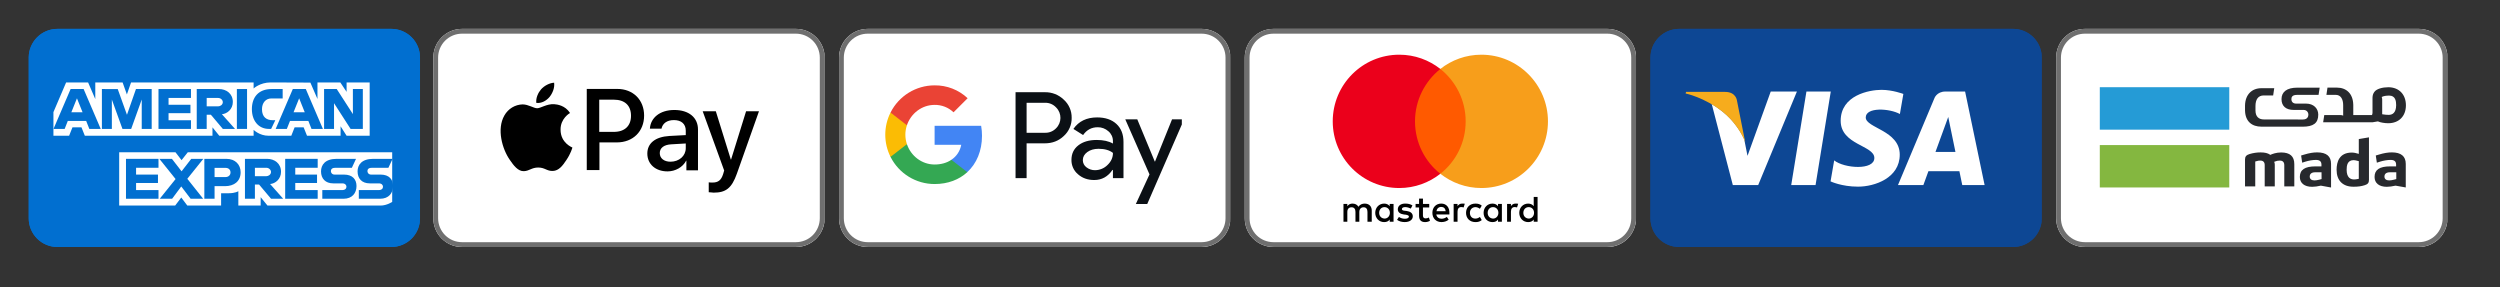
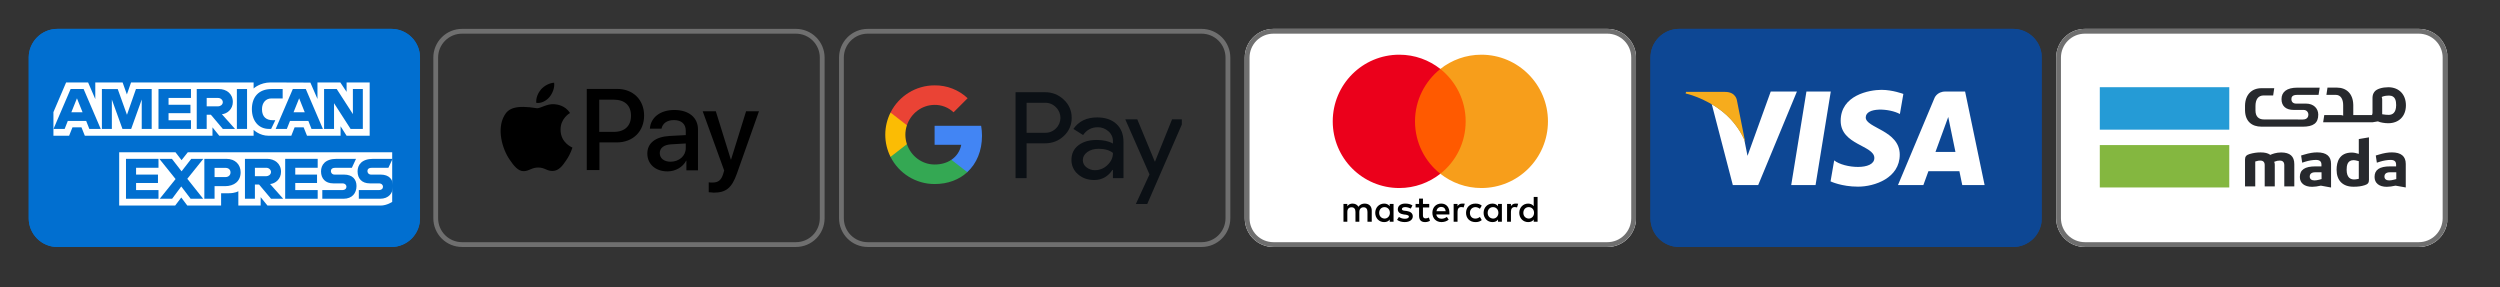
<svg xmlns="http://www.w3.org/2000/svg" width="522" zoomAndPan="magnify" viewBox="0 0 391.5 45" height="60" preserveAspectRatio="xMidYMid meet">
  <rect x="0" y="0" width="391.5" height="45" fill="#333333" stroke="none" />
  <defs>
    <clipPath id="f07d88e8bc">
      <path d="M 4.496 4.523 L 65.875 4.523 L 65.875 38.684 L 4.496 38.684 Z M 4.496 4.523 " clip-rule="nonzero" />
    </clipPath>
    <clipPath id="cf1f83b043">
      <path d="M 8.988 4.523 L 61.289 4.523 C 62.48 4.523 63.621 4.996 64.465 5.84 C 65.309 6.684 65.781 7.824 65.781 9.016 L 65.781 34.188 C 65.781 35.379 65.309 36.523 64.465 37.367 C 63.621 38.207 62.48 38.684 61.289 38.684 L 8.988 38.684 C 7.797 38.684 6.652 38.207 5.812 37.367 C 4.969 36.523 4.496 35.379 4.496 34.188 L 4.496 9.016 C 4.496 7.824 4.969 6.684 5.812 5.84 C 6.652 4.996 7.797 4.523 8.988 4.523 Z M 8.988 4.523 " clip-rule="nonzero" />
    </clipPath>
    <clipPath id="6caf29c128">
      <path d="M 0.496 0.523 L 61.875 0.523 L 61.875 34.684 L 0.496 34.684 Z M 0.496 0.523 " clip-rule="nonzero" />
    </clipPath>
    <clipPath id="887bbf104e">
      <path d="M 4.988 0.523 L 57.289 0.523 C 58.48 0.523 59.621 0.996 60.465 1.84 C 61.309 2.684 61.781 3.824 61.781 5.016 L 61.781 30.188 C 61.781 31.379 61.309 32.523 60.465 33.367 C 59.621 34.207 58.48 34.684 57.289 34.684 L 4.988 34.684 C 3.797 34.684 2.652 34.207 1.812 33.367 C 0.969 32.523 0.496 31.379 0.496 30.188 L 0.496 5.016 C 0.496 3.824 0.969 2.684 1.812 1.84 C 2.652 0.996 3.797 0.523 4.988 0.523 Z M 4.988 0.523 " clip-rule="nonzero" />
    </clipPath>
    <clipPath id="dcd1218aa8">
      <rect x="0" width="62" y="0" height="35" />
    </clipPath>
    <clipPath id="249e42148c">
      <path d="M 4.496 4.523 L 65.914 4.523 L 65.914 38.945 L 4.496 38.945 Z M 4.496 4.523 " clip-rule="nonzero" />
    </clipPath>
    <clipPath id="02e807cdd6">
      <path d="M 8.992 4.523 L 61.277 4.523 C 62.469 4.523 63.613 4.996 64.457 5.84 C 65.301 6.684 65.773 7.824 65.773 9.016 L 65.773 34.18 C 65.773 35.371 65.301 36.516 64.457 37.359 C 63.613 38.203 62.469 38.676 61.277 38.676 L 8.992 38.676 C 7.801 38.676 6.656 38.203 5.812 37.359 C 4.973 36.516 4.496 35.371 4.496 34.18 L 4.496 9.016 C 4.496 7.824 4.973 6.684 5.812 5.84 C 6.656 4.996 7.801 4.523 8.992 4.523 Z M 8.992 4.523 " clip-rule="nonzero" />
    </clipPath>
    <clipPath id="9f5b78276f">
-       <path d="M 131.391 4.523 L 192.77 4.523 L 192.77 38.684 L 131.391 38.684 Z M 131.391 4.523 " clip-rule="nonzero" />
-     </clipPath>
+       </clipPath>
    <clipPath id="42153ed342">
      <path d="M 135.883 4.523 L 188.184 4.523 C 189.375 4.523 190.52 4.996 191.359 5.84 C 192.203 6.684 192.676 7.824 192.676 9.016 L 192.676 34.188 C 192.676 35.379 192.203 36.523 191.359 37.367 C 190.52 38.207 189.375 38.684 188.184 38.684 L 135.883 38.684 C 134.691 38.684 133.551 38.207 132.707 37.367 C 131.863 36.523 131.391 35.379 131.391 34.188 L 131.391 9.016 C 131.391 7.824 131.863 6.684 132.707 5.84 C 133.551 4.996 134.691 4.523 135.883 4.523 Z M 135.883 4.523 " clip-rule="nonzero" />
    </clipPath>
    <clipPath id="19f46ccff1">
      <path d="M 0.391 0.523 L 61.715 0.523 L 61.715 34.684 L 0.391 34.684 Z M 0.391 0.523 " clip-rule="nonzero" />
    </clipPath>
    <clipPath id="43aa3c27b7">
      <path d="M 4.883 0.523 L 57.184 0.523 C 58.375 0.523 59.52 0.996 60.359 1.84 C 61.203 2.684 61.676 3.824 61.676 5.016 L 61.676 30.188 C 61.676 31.379 61.203 32.523 60.359 33.367 C 59.52 34.207 58.375 34.684 57.184 34.684 L 4.883 34.684 C 3.691 34.684 2.551 34.207 1.707 33.367 C 0.863 32.523 0.391 31.379 0.391 30.188 L 0.391 5.016 C 0.391 3.824 0.863 2.684 1.707 1.84 C 2.551 0.996 3.691 0.523 4.883 0.523 Z M 4.883 0.523 " clip-rule="nonzero" />
    </clipPath>
    <clipPath id="53bdeaa57e">
      <rect x="0" width="62" y="0" height="35" />
    </clipPath>
    <clipPath id="d2ee5dcb58">
      <path d="M 131.391 4.523 L 192.812 4.523 L 192.812 38.945 L 131.391 38.945 Z M 131.391 4.523 " clip-rule="nonzero" />
    </clipPath>
    <clipPath id="41853e3de5">
      <path d="M 135.887 4.523 L 188.176 4.523 C 189.367 4.523 190.508 4.996 191.352 5.84 C 192.195 6.684 192.668 7.824 192.668 9.016 L 192.668 34.18 C 192.668 35.371 192.195 36.516 191.352 37.359 C 190.508 38.203 189.367 38.676 188.176 38.676 L 135.887 38.676 C 134.695 38.676 133.551 38.203 132.711 37.359 C 131.867 36.516 131.395 35.371 131.395 34.18 L 131.395 9.016 C 131.395 7.824 131.867 6.684 132.711 5.84 C 133.551 4.996 134.695 4.523 135.887 4.523 Z M 135.887 4.523 " clip-rule="nonzero" />
    </clipPath>
    <clipPath id="af2296819c">
      <path d="M 194.926 4.523 L 256.305 4.523 L 256.305 38.684 L 194.926 38.684 Z M 194.926 4.523 " clip-rule="nonzero" />
    </clipPath>
    <clipPath id="d4036f8a0f">
      <path d="M 199.418 4.523 L 251.719 4.523 C 252.91 4.523 254.055 4.996 254.895 5.84 C 255.738 6.684 256.211 7.824 256.211 9.016 L 256.211 34.188 C 256.211 35.379 255.738 36.523 254.895 37.367 C 254.055 38.207 252.91 38.684 251.719 38.684 L 199.418 38.684 C 198.227 38.684 197.082 38.207 196.242 37.367 C 195.398 36.523 194.926 35.379 194.926 34.188 L 194.926 9.016 C 194.926 7.824 195.398 6.684 196.242 5.84 C 197.082 4.996 198.227 4.523 199.418 4.523 Z M 199.418 4.523 " clip-rule="nonzero" />
    </clipPath>
    <clipPath id="8c8e31852f">
      <path d="M 0.926 0.523 L 62.234 0.523 L 62.234 34.684 L 0.926 34.684 Z M 0.926 0.523 " clip-rule="nonzero" />
    </clipPath>
    <clipPath id="dc7969857f">
      <path d="M 5.418 0.523 L 57.719 0.523 C 58.91 0.523 60.055 0.996 60.895 1.84 C 61.738 2.684 62.211 3.824 62.211 5.016 L 62.211 30.188 C 62.211 31.379 61.738 32.523 60.895 33.367 C 60.055 34.207 58.91 34.684 57.719 34.684 L 5.418 34.684 C 4.227 34.684 3.082 34.207 2.242 33.367 C 1.398 32.523 0.926 31.379 0.926 30.188 L 0.926 5.016 C 0.926 3.824 1.398 2.684 2.242 1.84 C 3.082 0.996 4.227 0.523 5.418 0.523 Z M 5.418 0.523 " clip-rule="nonzero" />
    </clipPath>
    <clipPath id="e0a15de9c2">
      <rect x="0" width="63" y="0" height="35" />
    </clipPath>
    <clipPath id="3917cea1c6">
      <path d="M 194.926 4.523 L 256.348 4.523 L 256.348 38.945 L 194.926 38.945 Z M 194.926 4.523 " clip-rule="nonzero" />
    </clipPath>
    <clipPath id="38bc784ec5">
      <path d="M 199.422 4.523 L 251.711 4.523 C 252.902 4.523 254.043 4.996 254.887 5.84 C 255.73 6.684 256.203 7.824 256.203 9.016 L 256.203 34.18 C 256.203 35.371 255.73 36.516 254.887 37.359 C 254.043 38.203 252.902 38.676 251.711 38.676 L 199.422 38.676 C 198.23 38.676 197.086 38.203 196.242 37.359 C 195.402 36.516 194.93 35.371 194.93 34.18 L 194.93 9.016 C 194.93 7.824 195.402 6.684 196.242 5.84 C 197.086 4.996 198.23 4.523 199.422 4.523 Z M 199.422 4.523 " clip-rule="nonzero" />
    </clipPath>
    <clipPath id="6cad6b11d7">
      <path d="M 321.992 4.523 L 383.371 4.523 L 383.371 38.684 L 321.992 38.684 Z M 321.992 4.523 " clip-rule="nonzero" />
    </clipPath>
    <clipPath id="54e16a384e">
      <path d="M 326.488 4.523 L 378.789 4.523 C 379.98 4.523 381.121 4.996 381.965 5.84 C 382.809 6.684 383.281 7.824 383.281 9.016 L 383.281 34.188 C 383.281 35.379 382.809 36.523 381.965 37.367 C 381.121 38.207 379.98 38.684 378.789 38.684 L 326.488 38.684 C 325.297 38.684 324.152 38.207 323.309 37.367 C 322.469 36.523 321.992 35.379 321.992 34.188 L 321.992 9.016 C 321.992 7.824 322.469 6.684 323.309 5.84 C 324.152 4.996 325.297 4.523 326.488 4.523 Z M 326.488 4.523 " clip-rule="nonzero" />
    </clipPath>
    <clipPath id="6e0806b658">
      <path d="M 0.992 0.523 L 62.371 0.523 L 62.371 34.684 L 0.992 34.684 Z M 0.992 0.523 " clip-rule="nonzero" />
    </clipPath>
    <clipPath id="bfe6d87bdf">
      <path d="M 5.488 0.523 L 57.789 0.523 C 58.98 0.523 60.121 0.996 60.965 1.84 C 61.809 2.684 62.281 3.824 62.281 5.016 L 62.281 30.188 C 62.281 31.379 61.809 32.523 60.965 33.367 C 60.121 34.207 58.98 34.684 57.789 34.684 L 5.488 34.684 C 4.297 34.684 3.152 34.207 2.309 33.367 C 1.469 32.523 0.992 31.379 0.992 30.188 L 0.992 5.016 C 0.992 3.824 1.469 2.684 2.309 1.84 C 3.152 0.996 4.297 0.523 5.488 0.523 Z M 5.488 0.523 " clip-rule="nonzero" />
    </clipPath>
    <clipPath id="468c87a803">
      <rect x="0" width="63" y="0" height="35" />
    </clipPath>
    <clipPath id="1e31958875">
      <path d="M 321.992 4.523 L 383.414 4.523 L 383.414 38.945 L 321.992 38.945 Z M 321.992 4.523 " clip-rule="nonzero" />
    </clipPath>
    <clipPath id="fb627bf4cb">
      <path d="M 326.492 4.523 L 378.777 4.523 C 379.969 4.523 381.113 4.996 381.957 5.84 C 382.797 6.684 383.273 7.824 383.273 9.016 L 383.273 34.18 C 383.273 35.371 382.797 36.516 381.957 37.359 C 381.113 38.203 379.969 38.676 378.777 38.676 L 326.492 38.676 C 325.297 38.676 324.156 38.203 323.312 37.359 C 322.469 36.516 321.996 35.371 321.996 34.18 L 321.996 9.016 C 321.996 7.824 322.469 6.684 323.312 5.84 C 324.156 4.996 325.297 4.523 326.492 4.523 Z M 326.492 4.523 " clip-rule="nonzero" />
    </clipPath>
    <clipPath id="201a1fafbb">
      <path d="M 210 30 L 241 30 L 241 34.781 L 210 34.781 Z M 210 30 " clip-rule="nonzero" />
    </clipPath>
    <clipPath id="60a1d4b734">
      <path d="M 208.703 8.566 L 226 8.566 L 226 30 L 208.703 30 Z M 208.703 8.566 " clip-rule="nonzero" />
    </clipPath>
    <clipPath id="9d8dd0c4bc">
      <path d="M 225 8.566 L 242.41 8.566 L 242.41 30 L 225 30 Z M 225 8.566 " clip-rule="nonzero" />
    </clipPath>
    <clipPath id="3ecfd28e21">
      <path d="M 8.367 11.191 L 61.551 11.191 L 61.551 34.41 L 8.367 34.41 Z M 8.367 11.191 " clip-rule="nonzero" />
    </clipPath>
    <clipPath id="a6eed68822">
      <path d="M 18 23 L 61.551 23 L 61.551 33 L 18 33 Z M 18 23 " clip-rule="nonzero" />
    </clipPath>
    <clipPath id="9b002146a1">
      <path d="M 8.367 12 L 58 12 L 58 22 L 8.367 22 Z M 8.367 12 " clip-rule="nonzero" />
    </clipPath>
    <clipPath id="7efe09482b">
      <path d="M 8.367 13 L 16 13 L 16 21 L 8.367 21 Z M 8.367 13 " clip-rule="nonzero" />
    </clipPath>
    <clipPath id="1d96006429">
      <path d="M 55 24 L 61.551 24 L 61.551 32 L 55 32 Z M 55 24 " clip-rule="nonzero" />
    </clipPath>
    <clipPath id="6c8ff07ae9">
      <path d="M 258.461 4.523 L 319.84 4.523 L 319.84 38.684 L 258.461 38.684 Z M 258.461 4.523 " clip-rule="nonzero" />
    </clipPath>
    <clipPath id="52612ee3f0">
      <path d="M 262.953 4.523 L 315.254 4.523 C 316.445 4.523 317.586 4.996 318.43 5.84 C 319.273 6.684 319.746 7.824 319.746 9.016 L 319.746 34.188 C 319.746 35.379 319.273 36.523 318.43 37.367 C 317.586 38.207 316.445 38.684 315.254 38.684 L 262.953 38.684 C 261.762 38.684 260.617 38.207 259.777 37.367 C 258.934 36.523 258.461 35.379 258.461 34.188 L 258.461 9.016 C 258.461 7.824 258.934 6.684 259.777 5.84 C 260.617 4.996 261.762 4.523 262.953 4.523 Z M 262.953 4.523 " clip-rule="nonzero" />
    </clipPath>
    <clipPath id="f41e211e46">
      <path d="M 0.461 0.523 L 61.75 0.523 L 61.75 34.684 L 0.461 34.684 Z M 0.461 0.523 " clip-rule="nonzero" />
    </clipPath>
    <clipPath id="150e3f4ecd">
      <path d="M 4.953 0.523 L 57.254 0.523 C 58.445 0.523 59.586 0.996 60.43 1.84 C 61.273 2.684 61.746 3.824 61.746 5.016 L 61.746 30.188 C 61.746 31.379 61.273 32.523 60.43 33.367 C 59.586 34.207 58.445 34.684 57.254 34.684 L 4.953 34.684 C 3.762 34.684 2.617 34.207 1.777 33.367 C 0.934 32.523 0.461 31.379 0.461 30.188 L 0.461 5.016 C 0.461 3.824 0.934 2.684 1.777 1.84 C 2.617 0.996 3.762 0.523 4.953 0.523 Z M 4.953 0.523 " clip-rule="nonzero" />
    </clipPath>
    <clipPath id="1fae64e964">
      <rect x="0" width="62" y="0" height="35" />
    </clipPath>
    <clipPath id="f7bd93f4c1">
      <path d="M 258.461 4.523 L 319.883 4.523 L 319.883 38.945 L 258.461 38.945 Z M 258.461 4.523 " clip-rule="nonzero" />
    </clipPath>
    <clipPath id="3aaf82e56b">
      <path d="M 262.957 4.523 L 315.242 4.523 C 316.438 4.523 317.578 4.996 318.422 5.84 C 319.266 6.684 319.738 7.824 319.738 9.016 L 319.738 34.18 C 319.738 35.371 319.266 36.516 318.422 37.359 C 317.578 38.203 316.438 38.676 315.242 38.676 L 262.957 38.676 C 261.766 38.676 260.621 38.203 259.777 37.359 C 258.938 36.516 258.461 35.371 258.461 34.18 L 258.461 9.016 C 258.461 7.824 258.938 6.684 259.777 5.84 C 260.621 4.996 261.766 4.523 262.957 4.523 Z M 262.957 4.523 " clip-rule="nonzero" />
    </clipPath>
    <clipPath id="5f9fc21ed1">
      <path d="M 67.855 4.523 L 129.234 4.523 L 129.234 38.684 L 67.855 38.684 Z M 67.855 4.523 " clip-rule="nonzero" />
    </clipPath>
    <clipPath id="8dc9a0f186">
      <path d="M 72.352 4.523 L 124.648 4.523 C 125.84 4.523 126.984 4.996 127.828 5.84 C 128.668 6.684 129.145 7.824 129.145 9.016 L 129.145 34.188 C 129.145 35.379 128.668 36.523 127.828 37.367 C 126.984 38.207 125.84 38.684 124.648 38.684 L 72.352 38.684 C 71.156 38.684 70.016 38.207 69.172 37.367 C 68.328 36.523 67.855 35.379 67.855 34.188 L 67.855 9.016 C 67.855 7.824 68.328 6.684 69.172 5.84 C 70.016 4.996 71.156 4.523 72.352 4.523 Z M 72.352 4.523 " clip-rule="nonzero" />
    </clipPath>
    <clipPath id="bcb4c03444">
      <path d="M 0.855 0.523 L 62.195 0.523 L 62.195 34.684 L 0.855 34.684 Z M 0.855 0.523 " clip-rule="nonzero" />
    </clipPath>
    <clipPath id="d4d0f68db2">
-       <path d="M 5.352 0.523 L 57.648 0.523 C 58.84 0.523 59.984 0.996 60.828 1.84 C 61.668 2.684 62.145 3.824 62.145 5.016 L 62.145 30.188 C 62.145 31.379 61.668 32.523 60.828 33.367 C 59.984 34.207 58.84 34.684 57.648 34.684 L 5.352 34.684 C 4.156 34.684 3.016 34.207 2.172 33.367 C 1.328 32.523 0.855 31.379 0.855 30.188 L 0.855 5.016 C 0.855 3.824 1.328 2.684 2.172 1.84 C 3.016 0.996 4.156 0.523 5.352 0.523 Z M 5.352 0.523 " clip-rule="nonzero" />
-     </clipPath>
+       </clipPath>
    <clipPath id="e4d6d953d0">
      <rect x="0" width="63" y="0" height="35" />
    </clipPath>
    <clipPath id="ca2cb0c516">
      <path d="M 67.855 4.523 L 129.277 4.523 L 129.277 38.945 L 67.855 38.945 Z M 67.855 4.523 " clip-rule="nonzero" />
    </clipPath>
    <clipPath id="5fa95b0161">
      <path d="M 72.352 4.523 L 124.641 4.523 C 125.832 4.523 126.977 4.996 127.816 5.84 C 128.66 6.684 129.133 7.824 129.133 9.016 L 129.133 34.18 C 129.133 35.371 128.66 36.516 127.816 37.359 C 126.977 38.203 125.832 38.676 124.641 38.676 L 72.352 38.676 C 71.16 38.676 70.016 38.203 69.176 37.359 C 68.332 36.516 67.859 35.371 67.859 34.18 L 67.859 9.016 C 67.859 7.824 68.332 6.684 69.176 5.84 C 70.016 4.996 71.16 4.523 72.352 4.523 Z M 72.352 4.523 " clip-rule="nonzero" />
    </clipPath>
    <clipPath id="db6ecdeb07">
      <path d="M 78.406 12 L 90 12 L 90 27 L 78.406 27 Z M 78.406 12 " clip-rule="nonzero" />
    </clipPath>
    <clipPath id="f89753c495">
      <path d="M 91 13 L 118.855 13 L 118.855 31 L 91 31 Z M 91 13 " clip-rule="nonzero" />
    </clipPath>
    <clipPath id="853f382fcc">
      <path d="M 159 14 L 185.074 14 L 185.074 32 L 159 32 Z M 159 14 " clip-rule="nonzero" />
    </clipPath>
    <clipPath id="31ce18c340">
      <path d="M 138.633 17 L 143 17 L 143 25 L 138.633 25 Z M 138.633 17 " clip-rule="nonzero" />
    </clipPath>
    <clipPath id="2ec2fee4c6">
      <path d="M 139 13.363 L 152 13.363 L 152 20 L 139 20 Z M 139 13.363 " clip-rule="nonzero" />
    </clipPath>
    <clipPath id="b5d3219ebf">
      <path d="M 328.828 22 L 350 22 L 350 29.375 L 328.828 29.375 Z M 328.828 22 " clip-rule="nonzero" />
    </clipPath>
    <clipPath id="efcabdb4b6">
      <path d="M 328.828 13.645 L 350 13.645 L 350 21 L 328.828 21 Z M 328.828 13.645 " clip-rule="nonzero" />
    </clipPath>
    <clipPath id="c840f50bed">
      <path d="M 365 21 L 371 21 L 371 29.375 L 365 29.375 Z M 365 21 " clip-rule="nonzero" />
    </clipPath>
    <clipPath id="7f4fdeb201">
      <path d="M 371 23 L 376.766 23 L 376.766 29.375 L 371 29.375 Z M 371 23 " clip-rule="nonzero" />
    </clipPath>
    <clipPath id="6ac91345cc">
      <path d="M 360 23 L 366 23 L 366 29.375 L 360 29.375 Z M 360 23 " clip-rule="nonzero" />
    </clipPath>
    <clipPath id="fd34651acd">
      <path d="M 351 23 L 360 23 L 360 29.375 L 351 29.375 Z M 351 23 " clip-rule="nonzero" />
    </clipPath>
    <clipPath id="78a9d533d8">
      <path d="M 363 13.645 L 376.766 13.645 L 376.766 20 L 363 20 Z M 363 13.645 " clip-rule="nonzero" />
    </clipPath>
    <clipPath id="089ad7a1e4">
      <path d="M 351 13.645 L 364 13.645 L 364 20 L 351 20 Z M 351 13.645 " clip-rule="nonzero" />
    </clipPath>
  </defs>
  <g clip-path="url(#f07d88e8bc)">
    <g clip-path="url(#cf1f83b043)">
      <g transform="matrix(1, 0, 0, 1, 4, 4)">
        <g clip-path="url(#dcd1218aa8)">
          <g clip-path="url(#6caf29c128)">
            <g clip-path="url(#887bbf104e)">
              <path fill="#016fd0" d="M 0.496 0.523 L 61.738 0.523 L 61.738 34.684 L 0.496 34.684 Z M 0.496 0.523 " fill-opacity="1" fill-rule="nonzero" />
            </g>
          </g>
        </g>
      </g>
    </g>
  </g>
  <g clip-path="url(#249e42148c)">
    <g clip-path="url(#02e807cdd6)">
      <path stroke-linecap="butt" transform="matrix(0.749, 0, 0, 0.749, 4.497, 4.523)" fill="none" stroke-linejoin="miter" d="M 6.001 0.001 L 75.803 0.001 C 77.394 0.001 78.922 0.632 80.048 1.758 C 81.175 2.885 81.806 4.407 81.806 5.998 L 81.806 39.593 C 81.806 41.183 81.175 42.711 80.048 43.838 C 78.922 44.964 77.394 45.595 75.803 45.595 L 6.001 45.595 C 4.41 45.595 2.882 44.964 1.756 43.838 C 0.635 42.711 -0.002 41.183 -0.002 39.593 L -0.002 5.998 C -0.002 4.407 0.635 2.885 1.756 1.758 C 2.882 0.632 4.41 0.001 6.001 0.001 Z M 6.001 0.001 " stroke="#016fd0" stroke-width="2" stroke-opacity="1" stroke-miterlimit="4" />
    </g>
  </g>
  <g clip-path="url(#9f5b78276f)">
    <g clip-path="url(#42153ed342)">
      <g transform="matrix(1, 0, 0, 1, 131, 4)">
        <g clip-path="url(#53bdeaa57e)">
          <g clip-path="url(#19f46ccff1)">
            <g clip-path="url(#43aa3c27b7)">
              <path fill="#ffffff" d="M 0.391 0.523 L 61.637 0.523 L 61.637 34.684 L 0.391 34.684 Z M 0.391 0.523 " fill-opacity="1" fill-rule="nonzero" />
            </g>
          </g>
        </g>
      </g>
    </g>
  </g>
  <g clip-path="url(#d2ee5dcb58)">
    <g clip-path="url(#41853e3de5)">
      <path stroke-linecap="butt" transform="matrix(0.749, 0, 0, 0.749, 131.393, 4.523)" fill="none" stroke-linejoin="miter" d="M 5.999 0.001 L 75.807 0.001 C 77.397 0.001 78.92 0.632 80.047 1.758 C 81.173 2.885 81.804 4.407 81.804 5.998 L 81.804 39.593 C 81.804 41.183 81.173 42.711 80.047 43.838 C 78.92 44.964 77.397 45.595 75.807 45.595 L 5.999 45.595 C 4.408 45.595 2.88 44.964 1.759 43.838 C 0.633 42.711 0.002 41.183 0.002 39.593 L 0.002 5.998 C 0.002 4.407 0.633 2.885 1.759 1.758 C 2.88 0.632 4.408 0.001 5.999 0.001 Z M 5.999 0.001 " stroke="#6f6f6f" stroke-width="2" stroke-opacity="1" stroke-miterlimit="4" />
    </g>
  </g>
  <g clip-path="url(#af2296819c)">
    <g clip-path="url(#d4036f8a0f)">
      <g transform="matrix(1, 0, 0, 1, 194, 4)">
        <g clip-path="url(#e0a15de9c2)">
          <g clip-path="url(#8c8e31852f)">
            <g clip-path="url(#dc7969857f)">
              <path fill="#ffffff" d="M 0.926 0.523 L 62.172 0.523 L 62.172 34.684 L 0.926 34.684 Z M 0.926 0.523 " fill-opacity="1" fill-rule="nonzero" />
            </g>
          </g>
        </g>
      </g>
    </g>
  </g>
  <g clip-path="url(#3917cea1c6)">
    <g clip-path="url(#38bc784ec5)">
      <path stroke-linecap="butt" transform="matrix(0.749, 0, 0, 0.749, 194.928, 4.523)" fill="none" stroke-linejoin="miter" d="M 6 0.001 L 75.808 0.001 C 77.398 0.001 78.921 0.632 80.047 1.758 C 81.174 2.885 81.805 4.407 81.805 5.998 L 81.805 39.593 C 81.805 41.183 81.174 42.711 80.047 43.838 C 78.921 44.964 77.398 45.595 75.808 45.595 L 6 45.595 C 4.409 45.595 2.881 44.964 1.755 43.838 C 0.634 42.711 0.002 41.183 0.002 39.593 L 0.002 5.998 C 0.002 4.407 0.634 2.885 1.755 1.758 C 2.881 0.632 4.409 0.001 6 0.001 Z M 6 0.001 " stroke="#6f6f6f" stroke-width="2" stroke-opacity="1" stroke-miterlimit="4" />
    </g>
  </g>
  <g clip-path="url(#6cad6b11d7)">
    <g clip-path="url(#54e16a384e)">
      <g transform="matrix(1, 0, 0, 1, 321, 4)">
        <g clip-path="url(#468c87a803)">
          <g clip-path="url(#6e0806b658)">
            <g clip-path="url(#bfe6d87bdf)">
              <path fill="#ffffff" d="M 0.992 0.523 L 62.238 0.523 L 62.238 34.684 L 0.992 34.684 Z M 0.992 0.523 " fill-opacity="1" fill-rule="nonzero" />
            </g>
          </g>
        </g>
      </g>
    </g>
  </g>
  <g clip-path="url(#1e31958875)">
    <g clip-path="url(#fb627bf4cb)">
      <path stroke-linecap="butt" transform="matrix(0.749, 0, 0, 0.749, 321.997, 4.523)" fill="none" stroke-linejoin="miter" d="M 6.001 0.001 L 75.804 0.001 C 77.394 0.001 78.922 0.632 80.049 1.758 C 81.17 2.885 81.806 4.407 81.806 5.998 L 81.806 39.593 C 81.806 41.183 81.17 42.711 80.049 43.838 C 78.922 44.964 77.394 45.595 75.804 45.595 L 6.001 45.595 C 4.405 45.595 2.883 44.964 1.756 43.838 C 0.63 42.711 -0.001 41.183 -0.001 39.593 L -0.001 5.998 C -0.001 4.407 0.63 2.885 1.756 1.758 C 2.883 0.632 4.405 0.001 6.001 0.001 Z M 6.001 0.001 " stroke="#6f6f6f" stroke-width="2" stroke-opacity="1" stroke-miterlimit="4" />
    </g>
  </g>
  <g clip-path="url(#201a1fafbb)">
    <path fill="#000000" d="M 214.816 34.723 L 214.816 32.984 C 214.816 32.32 214.41 31.883 213.715 31.883 C 213.367 31.883 212.988 32 212.73 32.375 C 212.527 32.059 212.238 31.883 211.805 31.883 C 211.512 31.883 211.223 31.973 210.992 32.289 L 210.992 31.941 L 210.387 31.941 L 210.387 34.723 L 210.992 34.723 L 210.992 33.188 C 210.992 32.695 211.254 32.461 211.656 32.461 C 212.062 32.461 212.266 32.723 212.266 33.188 L 212.266 34.723 L 212.871 34.723 L 212.871 33.188 C 212.871 32.695 213.164 32.461 213.535 32.461 C 213.941 32.461 214.145 32.723 214.145 33.188 L 214.145 34.723 Z M 223.82 31.941 L 222.836 31.941 L 222.836 31.098 L 222.227 31.098 L 222.227 31.941 L 221.68 31.941 L 221.68 32.492 L 222.227 32.492 L 222.227 33.77 C 222.227 34.406 222.488 34.781 223.184 34.781 C 223.441 34.781 223.734 34.695 223.934 34.578 L 223.758 34.055 C 223.586 34.172 223.383 34.199 223.238 34.199 C 222.945 34.199 222.832 34.023 222.832 33.738 L 222.832 32.492 L 223.816 32.492 L 223.816 31.941 Z M 228.973 31.879 C 228.625 31.879 228.395 32.055 228.25 32.285 L 228.25 31.938 L 227.641 31.938 L 227.641 34.723 L 228.25 34.723 L 228.25 33.152 C 228.25 32.691 228.453 32.426 228.828 32.426 C 228.945 32.426 229.09 32.457 229.207 32.484 L 229.383 31.902 C 229.262 31.879 229.09 31.879 228.973 31.879 Z M 221.188 32.172 C 220.895 31.969 220.492 31.879 220.055 31.879 C 219.363 31.879 218.898 32.227 218.898 32.777 C 218.898 33.242 219.246 33.504 219.855 33.59 L 220.145 33.621 C 220.461 33.676 220.637 33.766 220.637 33.91 C 220.637 34.113 220.402 34.258 220 34.258 C 219.594 34.258 219.273 34.113 219.07 33.969 L 218.781 34.43 C 219.098 34.664 219.535 34.777 219.969 34.777 C 220.777 34.777 221.242 34.398 221.242 33.879 C 221.242 33.387 220.867 33.125 220.289 33.039 L 220 33.008 C 219.738 32.977 219.535 32.922 219.535 32.75 C 219.535 32.547 219.738 32.43 220.059 32.43 C 220.406 32.43 220.754 32.574 220.93 32.664 Z M 237.34 31.879 C 236.992 31.879 236.758 32.055 236.613 32.285 L 236.613 31.938 L 236.008 31.938 L 236.008 34.723 L 236.613 34.723 L 236.613 33.152 C 236.613 32.691 236.816 32.426 237.195 32.426 C 237.309 32.426 237.453 32.457 237.57 32.484 L 237.746 31.91 C 237.629 31.879 237.457 31.879 237.34 31.879 Z M 229.582 33.332 C 229.582 34.172 230.16 34.781 231.059 34.781 C 231.465 34.781 231.754 34.695 232.043 34.465 L 231.754 33.973 C 231.52 34.148 231.293 34.23 231.027 34.23 C 230.535 34.23 230.188 33.883 230.188 33.332 C 230.188 32.809 230.535 32.461 231.027 32.434 C 231.289 32.434 231.52 32.523 231.754 32.695 L 232.043 32.199 C 231.754 31.969 231.465 31.883 231.059 31.883 C 230.16 31.879 229.582 32.492 229.582 33.332 Z M 235.195 33.332 L 235.195 31.941 L 234.59 31.941 L 234.59 32.289 C 234.387 32.027 234.098 31.883 233.719 31.883 C 232.938 31.883 232.332 32.492 232.332 33.332 C 232.332 34.172 232.938 34.781 233.719 34.781 C 234.125 34.781 234.414 34.637 234.59 34.375 L 234.59 34.723 L 235.195 34.723 Z M 232.969 33.332 C 232.969 32.84 233.285 32.434 233.809 32.434 C 234.301 32.434 234.648 32.812 234.648 33.332 C 234.648 33.824 234.301 34.23 233.809 34.23 C 233.289 34.199 232.969 33.824 232.969 33.332 Z M 225.703 31.879 C 224.895 31.879 224.312 32.461 224.312 33.328 C 224.312 34.199 224.895 34.777 225.734 34.777 C 226.137 34.777 226.543 34.664 226.863 34.398 L 226.574 33.965 C 226.34 34.141 226.051 34.254 225.762 34.254 C 225.387 34.254 225.012 34.078 224.922 33.59 L 226.977 33.59 C 226.977 33.5 226.977 33.445 226.977 33.355 C 227.004 32.461 226.48 31.879 225.703 31.879 Z M 225.703 32.402 C 226.082 32.402 226.34 32.637 226.398 33.07 L 224.949 33.07 C 225.008 32.695 225.266 32.402 225.703 32.402 Z M 240.785 33.332 L 240.785 30.84 L 240.18 30.84 L 240.18 32.289 C 239.977 32.027 239.688 31.883 239.309 31.883 C 238.527 31.883 237.918 32.492 237.918 33.332 C 237.918 34.172 238.527 34.781 239.309 34.781 C 239.715 34.781 240.004 34.637 240.18 34.375 L 240.18 34.723 L 240.785 34.723 Z M 238.555 33.332 C 238.555 32.84 238.875 32.434 239.395 32.434 C 239.891 32.434 240.234 32.812 240.234 33.332 C 240.234 33.824 239.891 34.23 239.395 34.23 C 238.875 34.199 238.555 33.824 238.555 33.332 Z M 218.23 33.332 L 218.23 31.941 L 217.625 31.941 L 217.625 32.289 C 217.422 32.027 217.133 31.883 216.754 31.883 C 215.973 31.883 215.363 32.492 215.363 33.332 C 215.363 34.172 215.973 34.781 216.754 34.781 C 217.16 34.781 217.449 34.637 217.625 34.375 L 217.625 34.723 L 218.23 34.723 Z M 215.977 33.332 C 215.977 32.84 216.293 32.434 216.816 32.434 C 217.309 32.434 217.656 32.812 217.656 33.332 C 217.656 33.824 217.309 34.23 216.816 34.23 C 216.293 34.199 215.977 33.824 215.977 33.332 Z M 215.977 33.332 " fill-opacity="1" fill-rule="nonzero" />
  </g>
  <path fill="#ff5a00" d="M 220.984 10.797 L 230.105 10.797 L 230.105 27.211 L 220.984 27.211 Z M 220.984 10.797 " fill-opacity="1" fill-rule="nonzero" />
  <g clip-path="url(#60a1d4b734)">
    <path fill="#eb001b" d="M 221.59 19.004 C 221.59 15.672 223.156 12.711 225.559 10.797 C 223.789 9.406 221.562 8.566 219.129 8.566 C 213.367 8.566 208.707 13.234 208.707 19.004 C 208.707 24.773 213.367 29.445 219.129 29.445 C 221.562 29.445 223.789 28.602 225.559 27.211 C 223.152 25.324 221.59 22.34 221.59 19.004 Z M 221.59 19.004 " fill-opacity="1" fill-rule="nonzero" />
  </g>
  <g clip-path="url(#9d8dd0c4bc)">
    <path fill="#f79e1b" d="M 242.41 19.004 C 242.41 24.773 237.746 29.445 231.984 29.445 C 229.555 29.445 227.324 28.602 225.559 27.211 C 227.988 25.297 229.523 22.34 229.523 19.004 C 229.523 15.672 227.957 12.711 225.559 10.797 C 227.32 9.406 229.551 8.566 231.984 8.566 C 237.746 8.566 242.41 13.266 242.41 19.004 Z M 242.41 19.004 " fill-opacity="1" fill-rule="nonzero" />
  </g>
  <g clip-path="url(#3ecfd28e21)">
    <path fill="#016fd0" d="M 8.367 -4.848 L 61.418 -4.848 L 61.418 23.848 L 58.793 27.957 L 61.418 31.617 L 61.418 48.309 L 8.367 48.309 L 8.367 21.258 L 10.008 19.367 L 8.367 17.559 Z M 8.367 -4.848 " fill-opacity="1" fill-rule="nonzero" />
  </g>
  <g clip-path="url(#a6eed68822)">
    <path fill="#ffffff" d="M 18.664 32.191 L 18.664 23.848 L 27.484 23.848 L 28.43 25.082 L 29.406 23.848 L 61.418 23.848 L 61.418 31.617 C 61.418 31.617 60.582 32.184 59.613 32.191 L 41.887 32.191 L 40.82 30.875 L 40.82 32.191 L 37.324 32.191 L 37.324 29.945 C 37.324 29.945 36.848 30.262 35.816 30.262 L 34.625 30.262 L 34.625 32.191 L 29.332 32.191 L 28.387 30.93 L 27.43 32.191 Z M 18.664 32.191 " fill-opacity="1" fill-rule="nonzero" />
  </g>
  <g clip-path="url(#9b002146a1)">
    <path fill="#ffffff" d="M 8.367 17.559 L 10.355 12.91 L 13.797 12.91 L 14.922 15.516 L 14.922 12.91 L 19.199 12.91 L 19.871 14.793 L 20.523 12.91 L 39.715 12.91 L 39.715 13.855 C 39.715 13.855 40.723 12.91 42.379 12.91 L 48.605 12.934 L 49.715 15.5 L 49.715 12.91 L 53.293 12.91 L 54.277 14.387 L 54.277 12.91 L 57.891 12.91 L 57.891 21.258 L 54.277 21.258 L 53.336 19.777 L 53.336 21.258 L 48.078 21.258 L 47.551 19.941 L 46.137 19.941 L 45.617 21.258 L 42.051 21.258 C 40.625 21.258 39.715 20.332 39.715 20.332 L 39.715 21.258 L 34.34 21.258 L 33.273 19.941 L 33.273 21.258 L 13.285 21.258 L 12.758 19.941 L 11.348 19.941 L 10.824 21.258 L 8.367 21.258 Z M 8.367 17.559 " fill-opacity="1" fill-rule="nonzero" />
  </g>
  <g clip-path="url(#7efe09482b)">
    <path fill="#016fd0" d="M 11.059 13.941 L 8.379 20.188 L 10.125 20.188 L 10.617 18.938 L 13.496 18.938 L 13.988 20.188 L 15.773 20.188 L 13.094 13.941 Z M 12.051 15.395 L 12.93 17.582 L 11.172 17.582 Z M 12.051 15.395 " fill-opacity="1" fill-rule="nonzero" />
  </g>
  <path fill="#016fd0" d="M 15.957 20.188 L 15.957 13.941 L 18.438 13.949 L 19.883 17.977 L 21.293 13.941 L 23.754 13.941 L 23.754 20.188 L 22.195 20.188 L 22.195 15.586 L 20.543 20.188 L 19.176 20.188 L 17.516 15.586 L 17.516 20.188 Z M 15.957 20.188 " fill-opacity="1" fill-rule="nonzero" />
  <path fill="#016fd0" d="M 24.82 20.188 L 24.82 13.941 L 29.906 13.941 L 29.906 15.336 L 26.395 15.336 L 26.395 16.406 L 29.824 16.406 L 29.824 17.723 L 26.395 17.723 L 26.395 18.832 L 29.906 18.832 L 29.906 20.188 Z M 24.82 20.188 " fill-opacity="1" fill-rule="nonzero" />
  <path fill="#016fd0" d="M 30.809 13.941 L 30.809 20.188 L 32.367 20.188 L 32.367 17.969 L 33.027 17.969 L 34.895 20.188 L 36.801 20.188 L 34.75 17.887 C 35.59 17.816 36.461 17.094 36.461 15.969 C 36.461 14.652 35.43 13.941 34.281 13.941 Z M 32.367 15.34 L 34.152 15.34 C 34.578 15.34 34.891 15.672 34.891 15.996 C 34.891 16.41 34.488 16.652 34.176 16.652 L 32.367 16.652 Z M 32.367 15.34 " fill-opacity="1" fill-rule="nonzero" />
  <path fill="#016fd0" d="M 37.094 13.941 L 38.688 13.941 L 38.688 20.188 L 37.094 20.188 Z M 37.094 13.941 " fill-opacity="1" fill-rule="nonzero" />
  <path fill="#016fd0" d="M 42.461 20.188 L 42.117 20.188 C 40.457 20.188 39.445 18.875 39.445 17.09 C 39.445 15.258 40.445 13.941 42.543 13.941 L 44.266 13.941 L 44.266 15.418 L 42.48 15.418 C 41.629 15.418 41.027 16.086 41.027 17.105 C 41.027 18.316 41.715 18.824 42.707 18.824 L 43.117 18.824 Z M 42.461 20.188 " fill-opacity="1" fill-rule="nonzero" />
  <path fill="#016fd0" d="M 45.855 13.941 L 43.172 20.188 L 44.918 20.188 L 45.414 18.938 L 48.289 18.938 L 48.781 20.188 L 50.566 20.188 L 47.887 13.941 Z M 46.848 15.395 L 47.723 17.582 L 45.969 17.582 Z M 46.848 15.395 " fill-opacity="1" fill-rule="nonzero" />
  <path fill="#016fd0" d="M 50.75 20.188 L 50.75 13.941 L 52.73 13.941 L 55.262 17.867 L 55.262 13.941 L 56.82 13.941 L 56.82 20.188 L 54.902 20.188 L 52.309 16.16 L 52.309 20.188 Z M 50.75 20.188 " fill-opacity="1" fill-rule="nonzero" />
  <path fill="#016fd0" d="M 19.73 31.125 L 19.73 24.875 L 24.82 24.875 L 24.82 26.273 L 21.309 26.273 L 21.309 27.34 L 24.738 27.34 L 24.738 28.656 L 21.309 28.656 L 21.309 29.766 L 24.82 29.766 L 24.82 31.125 Z M 19.73 31.125 " fill-opacity="1" fill-rule="nonzero" />
  <path fill="#016fd0" d="M 44.66 31.125 L 44.66 24.875 L 49.75 24.875 L 49.75 26.273 L 46.238 26.273 L 46.238 27.34 L 49.648 27.34 L 49.648 28.656 L 46.238 28.656 L 46.238 29.766 L 49.75 29.766 L 49.75 31.125 Z M 44.66 31.125 " fill-opacity="1" fill-rule="nonzero" />
  <path fill="#016fd0" d="M 25.016 31.125 L 27.496 28.039 L 24.957 24.875 L 26.922 24.875 L 28.434 26.828 L 29.949 24.875 L 31.836 24.875 L 29.332 28 L 31.816 31.125 L 29.852 31.125 L 28.383 29.199 L 26.953 31.125 Z M 25.016 31.125 " fill-opacity="1" fill-rule="nonzero" />
  <path fill="#016fd0" d="M 32 24.875 L 32 31.125 L 33.602 31.125 L 33.602 29.152 L 35.242 29.152 C 36.629 29.152 37.684 28.414 37.684 26.977 C 37.684 25.789 36.855 24.875 35.445 24.875 Z M 33.602 26.289 L 35.328 26.289 C 35.777 26.289 36.098 26.562 36.098 27.008 C 36.098 27.426 35.777 27.727 35.324 27.727 L 33.602 27.727 Z M 33.602 26.289 " fill-opacity="1" fill-rule="nonzero" />
  <path fill="#016fd0" d="M 38.359 24.875 L 38.359 31.125 L 39.918 31.125 L 39.918 28.902 L 40.574 28.902 L 42.445 31.125 L 44.348 31.125 L 42.297 28.82 C 43.141 28.75 44.008 28.027 44.008 26.902 C 44.008 25.586 42.977 24.875 41.828 24.875 Z M 39.918 26.273 L 41.699 26.273 C 42.129 26.273 42.438 26.609 42.438 26.93 C 42.438 27.344 42.035 27.59 41.723 27.59 L 39.918 27.59 Z M 39.918 26.273 " fill-opacity="1" fill-rule="nonzero" />
  <path fill="#016fd0" d="M 50.473 31.125 L 50.473 29.766 L 53.59 29.766 C 54.051 29.766 54.254 29.516 54.254 29.242 C 54.254 28.98 54.055 28.715 53.59 28.715 L 52.18 28.715 C 50.957 28.715 50.273 27.965 50.273 26.844 C 50.273 25.84 50.898 24.875 52.719 24.875 L 55.754 24.875 L 55.098 26.281 L 52.473 26.281 C 51.973 26.281 51.816 26.543 51.816 26.797 C 51.816 27.055 52.008 27.34 52.391 27.34 L 53.867 27.34 C 55.234 27.34 55.828 28.117 55.828 29.133 C 55.828 30.227 55.168 31.125 53.793 31.125 Z M 50.473 31.125 " fill-opacity="1" fill-rule="nonzero" />
  <g clip-path="url(#1d96006429)">
    <path fill="#016fd0" d="M 56.191 31.125 L 56.191 29.766 L 59.312 29.766 C 59.773 29.766 59.977 29.516 59.977 29.242 C 59.977 28.98 59.777 28.715 59.312 28.715 L 57.902 28.715 C 56.676 28.715 55.996 27.965 55.996 26.844 C 55.996 25.84 56.621 24.875 58.441 24.875 L 61.477 24.875 L 60.82 26.281 L 58.195 26.281 C 57.691 26.281 57.539 26.543 57.539 26.797 C 57.539 27.055 57.73 27.34 58.113 27.34 L 59.59 27.34 C 60.957 27.34 61.551 28.117 61.551 29.133 C 61.551 30.227 60.891 31.125 59.516 31.125 Z M 56.191 31.125 " fill-opacity="1" fill-rule="nonzero" />
  </g>
  <g clip-path="url(#6c8ff07ae9)">
    <g clip-path="url(#52612ee3f0)">
      <g transform="matrix(1, 0, 0, 1, 258, 4)">
        <g clip-path="url(#1fae64e964)">
          <g clip-path="url(#f41e211e46)">
            <g clip-path="url(#150e3f4ecd)">
              <path fill="#0d4794" d="M 0.461 0.523 L 61.703 0.523 L 61.703 34.684 L 0.461 34.684 Z M 0.461 0.523 " fill-opacity="1" fill-rule="nonzero" />
            </g>
          </g>
        </g>
      </g>
    </g>
  </g>
  <g clip-path="url(#f7bd93f4c1)">
    <g clip-path="url(#3aaf82e56b)">
      <path stroke-linecap="butt" transform="matrix(0.749, 0, 0, 0.749, 258.462, 4.523)" fill="none" stroke-linejoin="miter" d="M 6 0.001 L 75.803 0.001 C 77.399 0.001 78.922 0.632 80.048 1.758 C 81.174 2.885 81.805 4.407 81.805 5.998 L 81.805 39.593 C 81.805 41.183 81.174 42.711 80.048 43.838 C 78.922 44.964 77.399 45.595 75.803 45.595 L 6 45.595 C 4.41 45.595 2.882 44.964 1.755 43.838 C 0.634 42.711 -0.002 41.183 -0.002 39.593 L -0.002 5.998 C -0.002 4.407 0.634 2.885 1.755 1.758 C 2.882 0.632 4.41 0.001 6 0.001 Z M 6 0.001 " stroke="#0d4794" stroke-width="2" stroke-opacity="1" stroke-miterlimit="4" />
    </g>
  </g>
  <path fill="#ffffff" d="M 282.887 14.332 L 280.504 28.98 L 284.316 28.98 L 286.699 14.332 Z M 277.297 14.332 L 273.66 24.406 L 273.23 22.238 L 273.137 21.754 C 272.695 20.805 271.676 19.004 269.754 17.465 C 269.184 17.008 268.609 16.621 268.055 16.289 L 271.359 28.98 L 275.332 28.98 L 281.398 14.332 Z M 292.176 18.398 C 292.176 16.742 295.891 16.957 297.523 17.855 L 298.066 14.711 C 298.066 14.711 296.387 14.07 294.637 14.07 C 292.742 14.07 288.25 14.898 288.25 18.918 C 288.25 22.703 293.523 22.75 293.523 24.738 C 293.523 26.723 288.793 26.371 287.234 25.117 L 286.664 28.402 C 286.664 28.402 288.367 29.23 290.969 29.23 C 293.57 29.23 297.5 27.883 297.5 24.219 C 297.5 20.41 292.176 20.055 292.176 18.398 Z M 307.734 14.332 L 304.672 14.332 C 303.254 14.332 302.91 15.426 302.91 15.426 L 297.223 28.98 L 301.199 28.98 L 301.992 26.805 L 306.84 26.805 L 307.289 28.98 L 310.789 28.98 Z M 303.094 23.797 L 305.094 18.316 L 306.223 23.797 Z M 303.094 23.797 " fill-opacity="1" fill-rule="evenodd" />
  <path fill="#f6ac1d" d="M 272 15.711 C 272 15.711 271.844 14.391 270.156 14.391 L 264.035 14.391 L 263.965 14.641 C 263.965 14.641 266.906 15.238 269.73 17.484 C 272.426 19.633 273.309 22.312 273.309 22.312 Z M 272 15.711 " fill-opacity="1" fill-rule="evenodd" />
  <g clip-path="url(#5f9fc21ed1)">
    <g clip-path="url(#8dc9a0f186)">
      <g transform="matrix(1, 0, 0, 1, 67, 4)">
        <g clip-path="url(#e4d6d953d0)">
          <g clip-path="url(#bcb4c03444)">
            <g clip-path="url(#d4d0f68db2)">
              <path fill="#ffffff" d="M 0.855 0.523 L 62.102 0.523 L 62.102 34.684 L 0.855 34.684 Z M 0.855 0.523 " fill-opacity="1" fill-rule="nonzero" />
            </g>
          </g>
        </g>
      </g>
    </g>
  </g>
  <g clip-path="url(#ca2cb0c516)">
    <g clip-path="url(#5fa95b0161)">
      <path stroke-linecap="butt" transform="matrix(0.749, 0, 0, 0.749, 67.859, 4.523)" fill="none" stroke-linejoin="miter" d="M 5.998 0.001 L 75.806 0.001 C 77.397 0.001 78.925 0.632 80.046 1.758 C 81.172 2.885 81.803 4.407 81.803 5.998 L 81.803 39.593 C 81.803 41.183 81.172 42.711 80.046 43.838 C 78.925 44.964 77.397 45.595 75.806 45.595 L 5.998 45.595 C 4.408 45.595 2.88 44.964 1.759 43.838 C 0.632 42.711 0.001 41.183 0.001 39.593 L 0.001 5.998 C 0.001 4.407 0.632 2.885 1.759 1.758 C 2.88 0.632 4.408 0.001 5.998 0.001 Z M 5.998 0.001 " stroke="#6f6f6f" stroke-width="2" stroke-opacity="1" stroke-miterlimit="4" />
    </g>
  </g>
  <g clip-path="url(#db6ecdeb07)">
-     <path fill="#000000" d="M 86.07 15.172 C 86.543 14.566 86.879 13.758 86.777 12.953 C 86.07 12.984 85.23 13.422 84.727 13.996 C 84.289 14.5 83.887 15.34 83.988 16.113 C 84.793 16.215 85.566 15.777 86.07 15.172 M 86.777 16.316 C 85.633 16.246 84.66 16.953 84.121 16.953 C 83.582 16.953 82.742 16.348 81.836 16.348 C 80.66 16.383 79.582 17.02 78.977 18.098 C 77.766 20.215 78.641 23.344 79.852 25.059 C 80.422 25.898 81.129 26.84 82.035 26.805 C 82.91 26.773 83.246 26.234 84.289 26.234 C 85.332 26.234 85.633 26.805 86.574 26.773 C 87.516 26.738 88.121 25.93 88.695 25.059 C 89.367 24.082 89.637 23.141 89.637 23.105 C 89.602 23.074 87.785 22.402 87.785 20.316 C 87.754 18.566 89.199 17.727 89.266 17.695 C 88.492 16.484 87.215 16.348 86.777 16.316 " fill-opacity="1" fill-rule="nonzero" />
+     <path fill="#000000" d="M 86.07 15.172 C 86.543 14.566 86.879 13.758 86.777 12.953 C 86.07 12.984 85.23 13.422 84.727 13.996 C 84.289 14.5 83.887 15.34 83.988 16.113 C 84.793 16.215 85.566 15.777 86.07 15.172 M 86.777 16.316 C 85.633 16.246 84.66 16.953 84.121 16.953 C 80.66 16.383 79.582 17.02 78.977 18.098 C 77.766 20.215 78.641 23.344 79.852 25.059 C 80.422 25.898 81.129 26.84 82.035 26.805 C 82.91 26.773 83.246 26.234 84.289 26.234 C 85.332 26.234 85.633 26.805 86.574 26.773 C 87.516 26.738 88.121 25.93 88.695 25.059 C 89.367 24.082 89.637 23.141 89.637 23.105 C 89.602 23.074 87.785 22.402 87.785 20.316 C 87.754 18.566 89.199 17.727 89.266 17.695 C 88.492 16.484 87.215 16.348 86.777 16.316 " fill-opacity="1" fill-rule="nonzero" />
  </g>
  <g clip-path="url(#f89753c495)">
    <path fill="#000000" d="M 96.664 13.926 C 99.152 13.926 100.867 15.641 100.867 18.098 C 100.867 20.586 99.117 22.301 96.598 22.301 L 93.871 22.301 L 93.871 26.637 L 91.887 26.637 L 91.887 13.926 Z M 93.871 20.652 L 96.125 20.652 C 97.84 20.652 98.816 19.711 98.816 18.129 C 98.816 16.516 97.84 15.609 96.125 15.609 L 93.84 15.609 L 93.84 20.652 Z M 101.371 24.047 C 101.371 22.434 102.613 21.426 104.832 21.293 L 107.391 21.156 L 107.391 20.449 C 107.391 19.406 106.684 18.805 105.539 18.805 C 104.43 18.805 103.758 19.34 103.59 20.148 L 101.773 20.148 C 101.875 18.465 103.32 17.223 105.605 17.223 C 107.859 17.223 109.305 18.398 109.305 20.281 L 109.305 26.672 L 107.488 26.672 L 107.488 25.156 L 107.457 25.156 C 106.918 26.199 105.742 26.84 104.531 26.84 C 102.648 26.84 101.371 25.695 101.371 24.047 Z M 107.391 23.207 L 107.391 22.469 L 105.102 22.602 C 103.961 22.668 103.32 23.176 103.32 23.98 C 103.32 24.789 103.992 25.324 105 25.324 C 106.348 25.324 107.391 24.418 107.391 23.207 Z M 110.988 30.102 L 110.988 28.555 C 111.121 28.586 111.457 28.586 111.59 28.586 C 112.465 28.586 112.938 28.219 113.238 27.277 C 113.238 27.242 113.406 26.703 113.406 26.703 L 110.043 17.426 L 112.098 17.426 L 114.449 24.988 L 114.484 24.988 L 116.836 17.426 L 118.855 17.426 L 115.391 27.207 C 114.586 29.461 113.676 30.168 111.758 30.168 C 111.625 30.133 111.156 30.133 110.988 30.102 Z M 110.988 30.102 " fill-opacity="1" fill-rule="nonzero" />
  </g>
  <g clip-path="url(#853f382fcc)">
    <path fill="#0b1015" d="M 160.766 22.445 L 160.766 27.891 L 159.035 27.891 L 159.035 14.441 L 163.617 14.441 C 164.723 14.418 165.793 14.836 166.586 15.605 C 167.391 16.328 167.84 17.363 167.824 18.445 C 167.848 19.531 167.395 20.574 166.586 21.301 C 165.785 22.062 164.793 22.445 163.617 22.445 Z M 160.766 16.098 L 160.766 20.793 L 163.66 20.793 C 164.305 20.812 164.922 20.559 165.371 20.098 C 166.277 19.215 166.301 17.762 165.414 16.855 C 165.398 16.84 165.387 16.824 165.371 16.812 C 164.93 16.34 164.305 16.078 163.66 16.098 Z M 171.809 18.387 C 173.086 18.387 174.094 18.73 174.832 19.41 C 175.57 20.094 175.938 21.031 175.938 22.219 L 175.938 27.891 L 174.285 27.891 L 174.285 26.613 L 174.211 26.613 C 173.496 27.664 172.543 28.191 171.355 28.191 C 170.344 28.191 169.492 27.891 168.812 27.289 C 168.148 26.73 167.773 25.902 167.789 25.035 C 167.789 24.082 168.148 23.324 168.867 22.762 C 169.586 22.199 170.547 21.918 171.75 21.918 C 172.777 21.918 173.625 22.105 174.285 22.48 L 174.285 22.086 C 174.289 21.492 174.027 20.934 173.574 20.555 C 173.117 20.145 172.52 19.918 171.906 19.926 C 170.941 19.926 170.176 20.336 169.613 21.148 L 168.094 20.191 C 168.926 18.988 170.168 18.387 171.809 18.387 Z M 169.57 25.074 C 169.566 25.52 169.781 25.941 170.141 26.203 C 170.523 26.5 171 26.66 171.484 26.652 C 172.215 26.648 172.914 26.359 173.43 25.844 C 174 25.305 174.289 24.676 174.289 23.945 C 173.75 23.52 173 23.301 172.035 23.301 C 171.332 23.301 170.746 23.473 170.277 23.809 C 169.805 24.156 169.57 24.574 169.57 25.074 Z M 185.426 18.688 L 179.656 31.949 L 177.871 31.949 L 180.012 27.309 L 176.219 18.688 L 178.098 18.688 L 180.84 25.301 L 180.875 25.301 L 183.543 18.688 Z M 185.426 18.688 " fill-opacity="1" fill-rule="nonzero" />
  </g>
  <path fill="#4285f4" d="M 153.781 21.27 C 153.781 20.742 153.738 20.219 153.648 19.699 L 146.359 19.699 L 146.359 22.672 L 150.531 22.672 C 150.359 23.633 149.805 24.48 148.988 25.02 L 148.988 26.953 L 151.48 26.953 C 152.938 25.609 153.781 23.621 153.781 21.27 Z M 153.781 21.27 " fill-opacity="1" fill-rule="nonzero" />
  <path fill="#34a853" d="M 146.359 28.82 C 148.445 28.82 150.203 28.137 151.48 26.957 L 148.988 25.023 C 148.297 25.492 147.402 25.762 146.359 25.762 C 144.344 25.762 142.633 24.402 142.023 22.574 L 139.457 22.574 L 139.457 24.566 C 140.77 27.176 143.438 28.82 146.359 28.82 Z M 146.359 28.82 " fill-opacity="1" fill-rule="nonzero" />
  <g clip-path="url(#31ce18c340)">
    <path fill="#fbbc04" d="M 142.023 22.574 C 141.699 21.613 141.699 20.574 142.023 19.617 L 142.023 17.625 L 139.457 17.625 C 138.359 19.809 138.359 22.383 139.457 24.566 Z M 142.023 22.574 " fill-opacity="1" fill-rule="nonzero" />
  </g>
  <g clip-path="url(#2ec2fee4c6)">
    <path fill="#ea4335" d="M 146.359 16.426 C 147.461 16.41 148.527 16.824 149.324 17.586 L 151.531 15.379 C 150.129 14.066 148.277 13.344 146.359 13.367 C 143.438 13.367 140.77 15.016 139.457 17.625 L 142.023 19.617 C 142.633 17.785 144.344 16.426 146.359 16.426 Z M 146.359 16.426 " fill-opacity="1" fill-rule="nonzero" />
  </g>
  <g clip-path="url(#b5d3219ebf)">
    <path fill="#84b740" d="M 328.828 22.715 L 349.105 22.715 L 349.105 29.352 L 328.828 29.352 Z M 328.828 22.715 " fill-opacity="1" fill-rule="nonzero" />
  </g>
  <g clip-path="url(#efcabdb4b6)">
    <path fill="#259bd6" d="M 328.828 13.66 L 349.105 13.66 L 349.105 20.301 L 328.828 20.301 Z M 328.828 13.66 " fill-opacity="1" fill-rule="nonzero" />
  </g>
  <g clip-path="url(#c840f50bed)">
    <path fill="#27292d" d="M 369.387 28 L 369.297 28.02 C 368.98 28.078 368.867 28.102 368.641 28.102 C 368.109 28.102 367.484 27.836 367.484 26.582 C 367.484 25.938 367.59 25.078 368.578 25.078 L 368.586 25.078 C 368.754 25.09 368.945 25.109 369.309 25.215 L 369.387 25.238 Z M 369.547 21.75 L 369.387 21.781 L 369.387 24.098 L 369.242 24.059 L 369.199 24.047 C 369.035 23.996 368.664 23.891 368.301 23.891 C 366.328 23.891 365.91 25.359 365.91 26.586 C 365.91 28.273 366.875 29.242 368.555 29.242 C 369.266 29.242 369.789 29.172 370.32 29 C 370.805 28.848 370.98 28.629 370.98 28.16 L 370.98 21.508 C 370.512 21.59 370.023 21.672 369.547 21.75 " fill-opacity="1" fill-rule="nonzero" />
  </g>
  <g clip-path="url(#7f4fdeb201)">
    <path fill="#27292d" d="M 375.258 28.043 L 375.172 28.066 L 374.871 28.145 C 374.586 28.215 374.336 28.254 374.141 28.254 C 373.68 28.254 373.402 28.031 373.402 27.645 C 373.402 27.398 373.516 26.977 374.273 26.977 L 375.258 26.977 Z M 374.562 23.863 C 373.957 23.863 373.328 23.969 372.551 24.203 L 372.047 24.352 L 372.215 25.477 L 372.711 25.316 C 373.227 25.152 373.871 25.043 374.352 25.043 C 374.57 25.043 375.23 25.043 375.23 25.75 L 375.23 26.055 L 374.312 26.055 C 372.629 26.055 371.855 26.582 371.855 27.711 C 371.855 28.676 372.57 29.254 373.773 29.254 C 374.148 29.254 374.664 29.184 375.113 29.078 L 375.137 29.07 L 375.16 29.078 L 375.309 29.102 C 375.781 29.184 376.266 29.266 376.742 29.355 L 376.742 25.664 C 376.742 24.473 376.008 23.863 374.562 23.863 " fill-opacity="1" fill-rule="nonzero" />
  </g>
  <g clip-path="url(#6ac91345cc)">
    <path fill="#27292d" d="M 363.559 28.043 L 363.473 28.066 L 363.172 28.145 C 362.891 28.215 362.641 28.254 362.445 28.254 C 361.98 28.254 361.703 28.031 361.703 27.645 C 361.703 27.398 361.816 26.977 362.57 26.977 L 363.551 26.977 Z M 362.871 23.863 C 362.258 23.863 361.637 23.969 360.859 24.203 L 360.355 24.352 L 360.523 25.477 L 361.016 25.316 C 361.535 25.152 362.18 25.043 362.66 25.043 C 362.875 25.043 363.539 25.043 363.539 25.75 L 363.539 26.055 L 362.617 26.055 C 360.938 26.055 360.156 26.582 360.156 27.711 C 360.156 28.676 360.871 29.254 362.082 29.254 C 362.457 29.254 362.973 29.184 363.418 29.078 L 363.441 29.07 L 363.469 29.078 L 363.613 29.102 C 364.086 29.184 364.57 29.266 365.043 29.363 L 365.043 25.672 C 365.051 24.465 364.316 23.863 362.871 23.863 " fill-opacity="1" fill-rule="nonzero" />
  </g>
  <g clip-path="url(#fd34651acd)">
    <path fill="#27292d" d="M 357.219 23.875 C 356.453 23.875 355.82 24.121 355.586 24.227 L 355.523 24.258 L 355.473 24.215 C 355.145 23.984 354.672 23.867 354.008 23.867 C 353.426 23.867 352.875 23.949 352.281 24.121 C 351.77 24.277 351.57 24.52 351.57 24.973 L 351.57 29.191 L 353.172 29.191 L 353.172 25.293 L 353.25 25.27 C 353.574 25.164 353.766 25.145 353.953 25.145 C 354.418 25.145 354.652 25.387 354.652 25.859 L 354.652 29.195 L 356.23 29.195 L 356.23 25.797 C 356.23 25.594 356.188 25.477 356.18 25.453 L 356.129 25.352 L 356.234 25.305 C 356.477 25.199 356.742 25.145 357.02 25.145 C 357.336 25.145 357.719 25.27 357.719 25.859 L 357.719 29.195 L 359.289 29.195 L 359.289 25.707 C 359.289 24.473 358.613 23.875 357.219 23.875 " fill-opacity="1" fill-rule="nonzero" />
  </g>
  <g clip-path="url(#78a9d533d8)">
    <path fill="#27292d" d="M 374.074 17.988 C 373.84 17.988 373.449 17.965 373.145 17.906 L 373.051 17.891 L 373.051 15.613 C 373.051 15.422 373.016 15.305 373.012 15.285 L 372.961 15.191 L 373.062 15.152 C 373.09 15.141 373.113 15.133 373.145 15.121 L 373.16 15.109 C 373.195 15.098 373.234 15.086 373.27 15.074 C 373.289 15.066 373.301 15.062 373.312 15.062 C 373.668 14.969 373.992 14.98 374.137 14.969 L 374.141 14.969 C 375.125 14.969 375.238 15.824 375.238 16.469 C 375.23 17.723 374.602 17.988 374.074 17.988 M 374.07 13.66 C 374.059 13.66 374.039 13.66 374.027 13.66 C 373.105 13.66 372.16 13.91 371.824 14.395 C 371.645 14.629 371.543 14.926 371.535 15.273 L 371.535 17.621 C 371.535 17.824 371.492 17.902 371.488 17.918 L 371.434 18.02 L 368.523 18.02 L 368.523 16.387 L 368.52 16.387 C 368.48 14.664 367.445 13.719 365.949 13.719 L 364.484 13.719 C 364.426 14.141 364.375 14.434 364.316 14.855 L 365.773 14.855 C 366.539 14.855 366.941 15.492 366.941 16.477 L 366.941 18.121 L 366.84 18.066 C 366.82 18.059 366.695 18.02 366.496 18.02 L 363.98 18.02 C 363.93 18.332 363.871 18.742 363.805 19.148 L 371.543 19.148 C 371.805 19.094 372.113 19.047 372.379 19.008 C 372.77 19.195 373.496 19.297 373.996 19.297 C 375.676 19.297 376.766 18.191 376.766 16.488 C 376.762 14.801 375.707 13.695 374.07 13.66 " fill-opacity="1" fill-rule="nonzero" />
  </g>
  <g clip-path="url(#089ad7a1e4)">
    <path fill="#27292d" d="M 360.504 19.84 L 360.578 19.84 C 362.258 19.84 363.039 19.297 363.039 17.953 C 363.039 16.988 362.324 16.223 361.117 16.223 L 359.57 16.223 C 359.109 16.223 358.832 15.961 358.832 15.523 C 358.832 15.227 358.945 14.859 359.703 14.859 L 363.086 14.859 C 363.16 14.43 363.195 14.156 363.262 13.727 L 359.746 13.727 C 358.109 13.727 357.285 14.398 357.285 15.523 C 357.285 16.637 358 17.215 359.203 17.215 L 360.75 17.215 C 361.215 17.215 361.492 17.574 361.492 17.953 C 361.492 18.203 361.379 18.715 360.625 18.715 L 360.367 18.715 L 355.41 18.703 L 354.508 18.703 C 353.742 18.703 353.207 18.277 353.207 17.293 L 353.207 16.609 C 353.207 15.582 353.621 14.945 354.508 14.945 L 355.977 14.945 C 356.043 14.508 356.086 14.227 356.145 13.812 L 354.141 13.812 C 352.641 13.812 351.605 14.801 351.57 16.523 L 351.57 17.293 C 351.605 19.012 352.641 19.836 354.141 19.836 L 355.605 19.836 L 358.289 19.84 Z M 360.504 19.84 " fill-opacity="1" fill-rule="nonzero" />
  </g>
</svg>